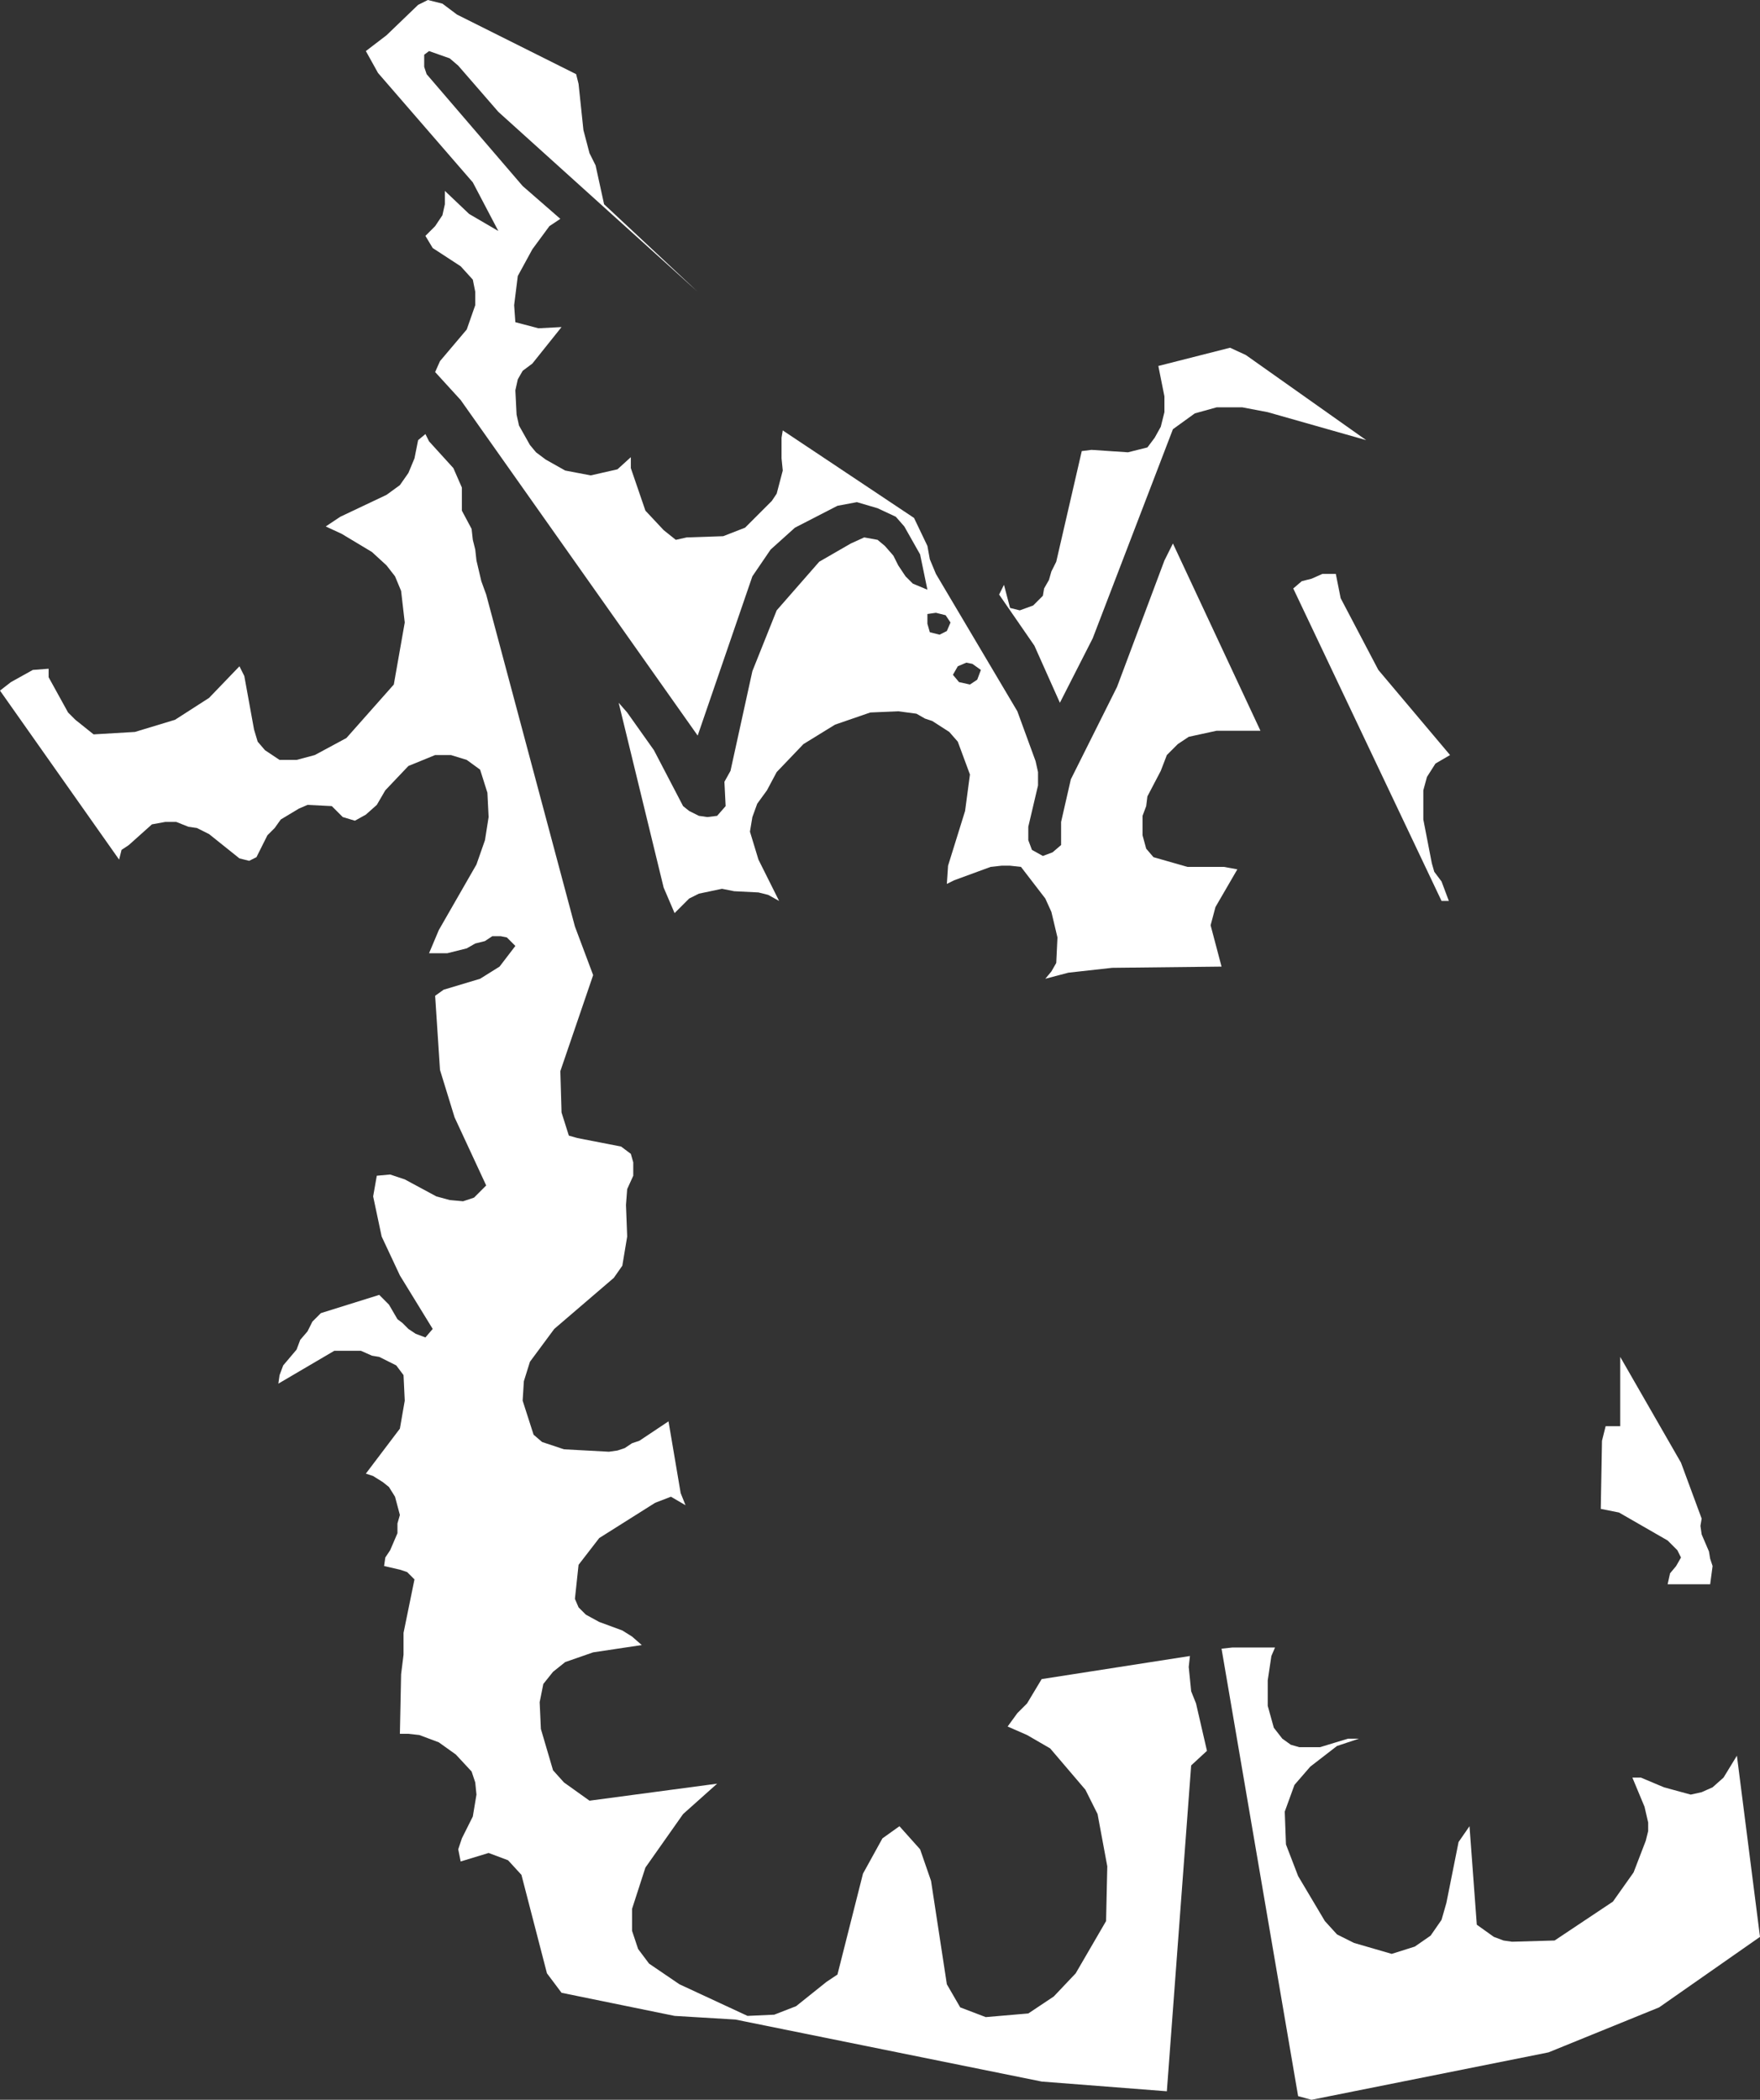
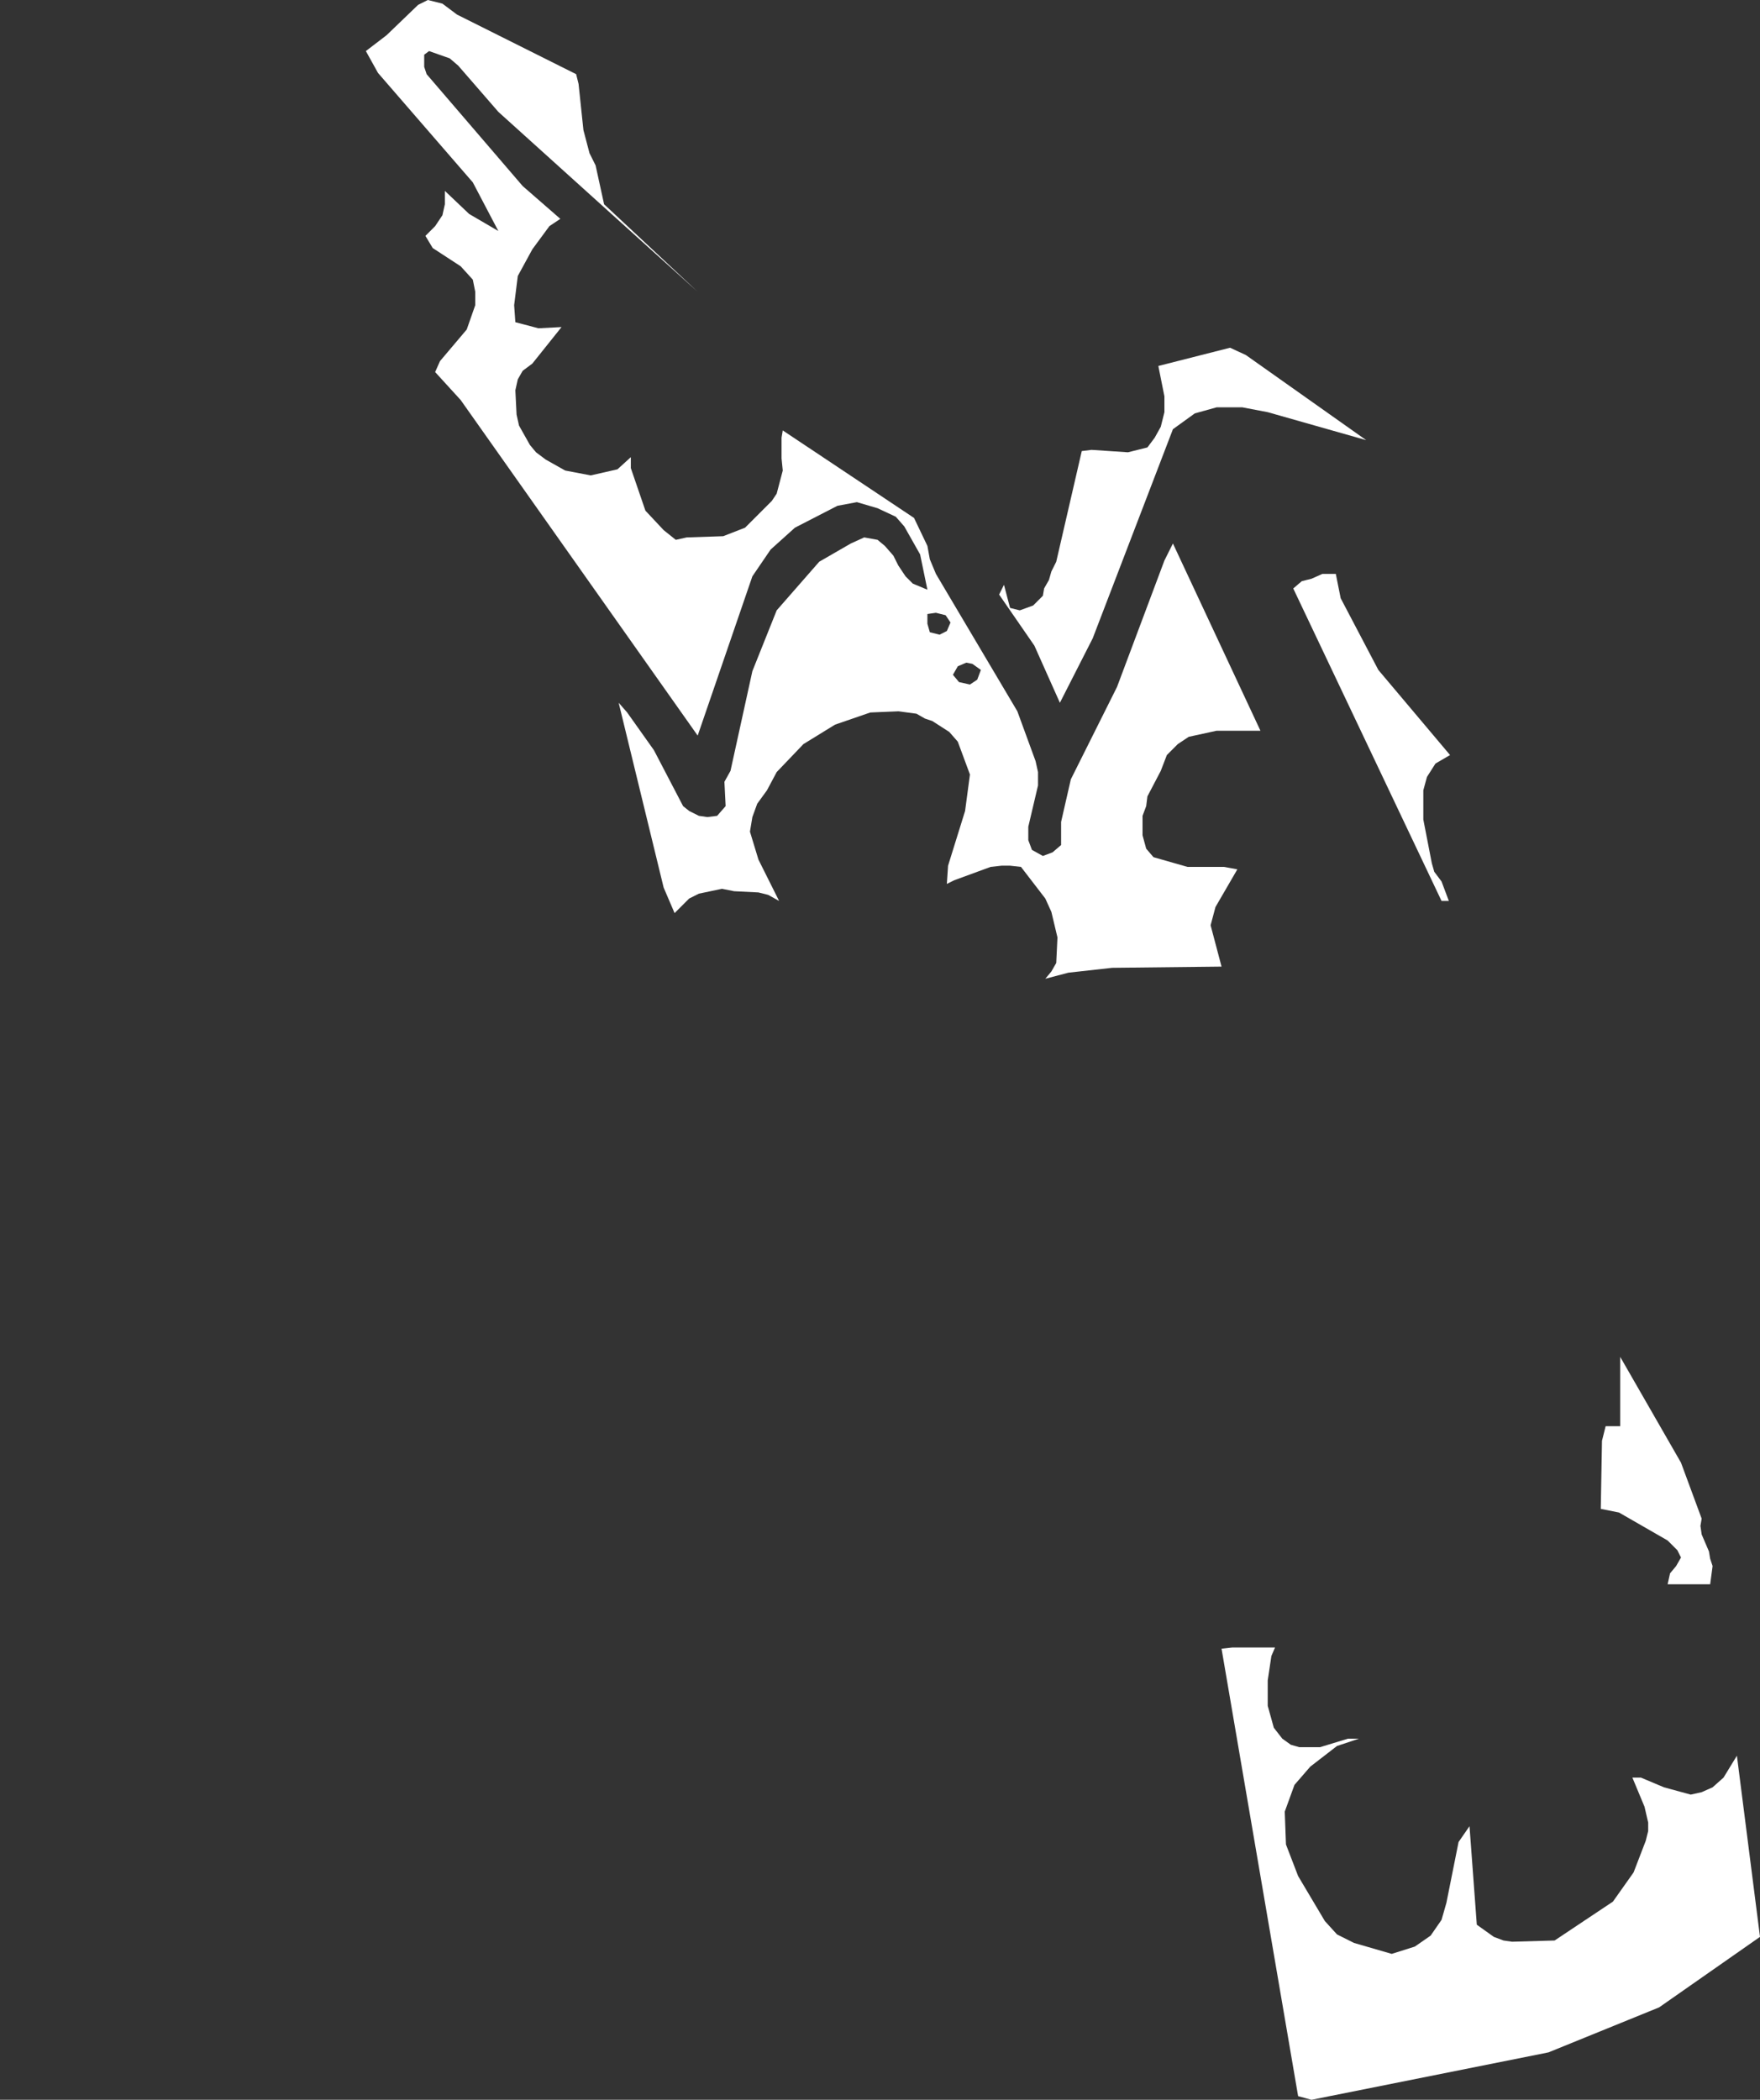
<svg xmlns="http://www.w3.org/2000/svg" height="86.35px" width="72.4px">
  <rect width="100%" height="100%" fill="#333333" stroke="none" />
  <g transform="matrix(1.0, 0.0, 0.0, 1.0, 0.0, 0.0)">
-     <path d="M23.8 3.45 L24.0 5.35 24.25 6.3 24.5 6.8 24.85 8.4 28.7 12.0 20.5 4.6 18.85 2.7 18.5 2.4 17.65 2.1 17.45 2.25 17.45 2.75 17.55 3.05 21.5 7.65 23.05 9.0 22.6 9.3 21.9 10.25 21.3 11.35 21.15 12.55 21.2 13.25 22.15 13.5 23.1 13.45 21.9 14.95 21.5 15.25 21.3 15.6 21.2 16.05 21.25 17.05 21.35 17.5 21.8 18.3 22.05 18.6 22.45 18.9 23.25 19.35 24.3 19.55 25.4 19.3 25.95 18.8 25.95 19.25 26.55 21.0 27.3 21.8 27.8 22.2 28.25 22.1 29.75 22.05 30.65 21.7 31.75 20.6 31.95 20.3 32.2 19.35 32.15 18.85 32.15 18.0 32.2 17.7 37.6 21.3 38.15 22.45 38.25 23.0 38.5 23.6 41.85 29.25 42.6 31.3 42.7 31.75 42.7 32.3 42.3 34.0 42.3 34.55 42.45 34.95 42.9 35.2 43.3 35.05 43.65 34.75 43.65 33.8 44.05 32.05 45.95 28.25 47.9 23.05 48.25 22.35 51.85 30.05 50.05 30.05 48.9 30.3 48.45 30.6 48.0 31.05 47.75 31.7 47.2 32.75 47.15 33.15 47.0 33.55 47.0 34.35 47.15 34.9 47.45 35.25 48.85 35.65 50.35 35.65 50.9 35.75 50.0 37.3 49.8 38.05 50.25 39.75 45.75 39.8 43.95 40.0 43.0 40.25 43.25 39.95 43.45 39.6 43.5 38.55 43.25 37.5 43.0 36.95 42.0 35.65 41.55 35.6 41.2 35.6 40.75 35.65 39.25 36.2 38.95 36.35 39.0 35.6 39.7 33.35 39.9 31.85 39.4 30.5 39.05 30.1 38.35 29.65 38.05 29.55 37.7 29.35 36.95 29.25 35.8 29.3 34.35 29.8 33.05 30.6 31.95 31.75 31.55 32.5 31.15 33.05 30.95 33.6 30.85 34.2 31.2 35.35 32.05 37.05 31.6 36.8 31.2 36.7 30.2 36.65 29.7 36.55 28.75 36.75 28.35 36.95 27.75 37.55 27.3 36.5 25.45 28.9 25.8 29.3 26.9 30.85 28.1 33.15 28.35 33.35 28.75 33.55 29.1 33.6 29.5 33.55 29.85 33.15 29.8 32.15 30.05 31.7 30.95 27.6 31.95 25.1 33.7 23.1 35.0 22.35 35.55 22.1 36.1 22.2 36.4 22.45 36.75 22.85 36.95 23.25 37.25 23.7 37.55 24.0 38.15 24.25 37.85 22.8 37.2 21.65 36.85 21.25 36.1 20.9 35.25 20.65 34.45 20.8 32.7 21.7 31.7 22.6 30.95 23.7 28.7 30.25 18.95 16.45 17.9 15.3 18.1 14.85 19.2 13.55 19.55 12.55 19.55 12.0 19.45 11.5 18.95 10.95 17.8 10.2 17.5 9.7 17.9 9.3 18.2 8.85 18.3 8.4 18.3 7.85 19.3 8.8 20.5 9.5 19.45 7.5 15.55 3.0 15.05 2.1 15.9 1.45 17.2 0.2 17.6 0.0 18.2 0.15 18.8 0.6 23.7 3.05 23.8 3.45 M47.75 17.55 L47.9 16.95 47.9 16.3 47.65 15.05 50.6 14.3 51.25 14.6 56.2 18.1 52.15 16.95 51.1 16.75 50.05 16.75 49.15 17.0 48.25 17.65 44.95 26.25 43.6 28.9 42.55 26.55 41.1 24.45 41.3 24.05 41.55 25.0 41.95 25.1 42.5 24.9 42.9 24.5 42.95 24.2 43.15 23.85 43.25 23.5 43.45 23.1 44.5 18.55 44.9 18.5 46.4 18.6 47.2 18.4 47.5 18.0 47.75 17.55 M53.55 23.9 L53.95 23.8 54.4 23.6 54.95 23.6 55.15 24.6 56.7 27.55 59.65 31.05 59.05 31.4 58.7 31.95 58.55 32.5 58.55 33.7 58.9 35.5 59.0 35.85 59.3 36.25 59.6 37.05 59.3 37.05 53.2 24.2 53.55 23.9 M39.4 27.4 L39.2 27.75 39.45 28.05 39.9 28.15 40.2 27.95 40.35 27.55 40.0 27.3 39.75 27.25 39.4 27.4 M38.15 25.65 L38.25 26.0 38.65 26.1 38.95 25.95 39.1 25.6 38.9 25.3 38.5 25.2 38.15 25.25 38.15 25.65 M24.4 40.1 L23.05 44.05 23.1 45.75 23.4 46.7 23.75 46.8 25.55 47.15 25.95 47.45 26.05 47.8 26.05 48.35 25.8 48.9 25.75 49.55 25.8 50.85 25.6 52.05 25.25 52.55 22.8 54.65 21.8 56.0 21.55 56.8 21.5 57.6 21.95 59.0 22.3 59.3 23.2 59.6 25.05 59.7 25.4 59.65 25.7 59.55 26.0 59.35 26.3 59.25 27.5 58.45 28.0 61.4 28.2 61.9 27.6 61.55 26.95 61.8 24.65 63.25 23.8 64.35 23.65 65.75 23.8 66.1 24.1 66.4 24.65 66.7 25.6 67.05 26.0 67.3 26.4 67.65 24.4 67.95 23.25 68.35 22.75 68.75 22.35 69.25 22.2 70.0 22.25 71.1 22.75 72.8 23.2 73.3 24.25 74.05 29.5 73.35 28.1 74.6 26.55 76.8 26.0 78.5 26.0 79.4 26.25 80.15 26.7 80.75 27.95 81.6 30.75 82.9 31.85 82.85 32.75 82.5 34.0 81.5 34.45 81.2 35.5 77.05 36.3 75.6 37.0 75.1 37.85 76.05 38.3 77.35 38.95 81.6 39.5 82.55 40.55 82.95 42.3 82.8 43.35 82.1 44.25 81.15 45.5 79.0 45.55 76.75 45.15 74.6 44.65 73.6 43.2 71.9 42.25 71.35 41.45 71.0 41.85 70.45 42.25 70.05 42.85 69.05 48.95 68.1 48.9 68.55 49.0 69.55 49.2 70.05 49.65 72.0 49.0 72.6 48.0 86.0 42.85 85.6 30.25 83.05 27.75 82.9 23.1 81.95 22.5 81.15 21.45 77.1 20.9 76.5 20.1 76.2 18.95 76.55 18.85 76.05 19.0 75.6 19.45 74.7 19.6 73.8 19.55 73.3 19.4 72.85 18.75 72.15 18.05 71.65 17.25 71.35 16.8 71.3 16.45 71.3 16.5 68.85 16.6 68.05 16.6 67.15 17.05 64.95 16.75 64.65 16.45 64.55 15.8 64.4 15.85 64.05 16.05 63.75 16.35 63.05 16.35 62.65 16.45 62.3 16.25 61.55 16.0 61.15 15.75 60.95 15.35 60.7 15.05 60.6 16.45 58.75 16.65 57.6 16.6 56.55 16.3 56.15 15.6 55.8 15.3 55.75 14.85 55.55 13.75 55.55 11.45 56.9 11.5 56.55 11.65 56.15 12.2 55.5 12.35 55.1 12.65 54.75 12.85 54.35 13.2 54.0 15.6 53.25 16.0 53.65 16.35 54.25 16.55 54.4 16.8 54.65 17.1 54.85 17.5 55.0 17.8 54.65 16.45 52.45 15.7 50.85 15.35 49.2 15.5 48.35 16.05 48.3 16.65 48.5 17.95 49.2 18.5 49.35 19.05 49.4 19.5 49.25 20.0 48.75 18.7 45.95 18.1 44.0 17.9 40.95 18.25 40.7 19.75 40.25 20.55 39.75 21.2 38.9 20.85 38.55 20.6 38.5 20.25 38.5 19.95 38.7 19.55 38.8 19.2 39.0 18.4 39.2 17.65 39.2 18.05 38.25 19.6 35.55 19.95 34.55 20.1 33.6 20.05 32.6 19.75 31.65 19.2 31.25 18.55 31.05 17.9 31.05 16.8 31.5 15.85 32.5 15.5 33.1 15.05 33.5 14.6 33.75 14.1 33.6 13.65 33.15 12.65 33.1 12.3 33.25 11.55 33.7 11.3 34.05 11.0 34.35 10.55 35.25 10.25 35.4 9.85 35.3 8.6 34.3 8.1 34.05 7.75 34.0 7.25 33.8 6.8 33.8 6.25 33.9 5.3 34.75 5.0 34.95 4.9 35.35 0.0 28.4 0.45 28.05 1.35 27.55 2.0 27.5 2.0 27.85 2.8 29.3 3.1 29.6 3.85 30.2 5.55 30.1 7.2 29.6 8.6 28.7 9.85 27.4 10.05 27.8 10.45 30.0 10.6 30.5 10.9 30.85 11.5 31.25 12.2 31.25 12.95 31.05 14.25 30.35 16.2 28.15 16.65 25.6 16.5 24.3 16.25 23.7 15.9 23.25 15.3 22.7 14.05 21.95 13.4 21.65 14.0 21.25 15.9 20.35 16.45 19.95 16.8 19.45 17.05 18.85 17.2 18.1 17.5 17.85 17.65 18.15 18.65 19.25 19.0 20.05 19.0 21.0 19.4 21.75 19.45 22.2 19.55 22.6 19.6 23.05 19.8 23.9 20.0 24.45 23.65 38.1 24.4 40.1 M66.65 58.65 L66.65 55.8 69.15 60.15 70.0 62.45 69.95 62.75 70.0 63.1 70.3 63.8 70.35 64.1 70.45 64.4 70.35 65.15 68.6 65.15 68.7 64.7 68.95 64.4 69.15 64.05 69.0 63.75 68.6 63.35 66.6 62.2 65.85 62.05 65.9 59.25 66.05 58.65 66.65 58.65 M70.9 73.1 L71.45 72.2 72.4 79.65 68.25 82.55 63.7 84.4 53.95 86.35 53.4 86.2 50.25 67.8 50.7 67.75 52.45 67.75 52.3 68.1 52.15 69.1 52.15 70.15 52.4 71.05 52.75 71.5 53.1 71.75 53.45 71.85 54.3 71.85 55.45 71.5 55.9 71.5 55.0 71.8 53.9 72.65 53.25 73.4 52.85 74.5 52.9 75.85 53.4 77.15 54.5 79.0 55.0 79.55 55.7 79.9 57.25 80.35 58.2 80.05 58.85 79.6 59.3 78.95 59.5 78.25 60.0 75.75 60.45 75.1 60.75 79.15 61.45 79.65 61.85 79.8 62.2 79.85 63.95 79.8 66.35 78.2 67.2 77.0 67.7 75.7 67.8 75.3 67.8 74.95 67.65 74.3 67.15 73.1 67.5 73.1 68.45 73.5 69.55 73.8 70.0 73.7 70.45 73.5 70.9 73.1" fill="#ffffff" fill-rule="evenodd" stroke="none" />
+     <path d="M23.8 3.45 L24.0 5.35 24.25 6.3 24.5 6.8 24.85 8.4 28.7 12.0 20.5 4.6 18.85 2.7 18.5 2.4 17.65 2.1 17.45 2.25 17.45 2.75 17.55 3.05 21.5 7.65 23.05 9.0 22.6 9.3 21.9 10.25 21.3 11.35 21.15 12.55 21.2 13.25 22.15 13.5 23.1 13.45 21.9 14.95 21.5 15.25 21.3 15.6 21.2 16.05 21.25 17.05 21.35 17.5 21.8 18.3 22.05 18.6 22.45 18.9 23.25 19.35 24.3 19.55 25.4 19.3 25.95 18.8 25.95 19.25 26.55 21.0 27.3 21.8 27.8 22.2 28.25 22.1 29.75 22.05 30.65 21.7 31.75 20.6 31.95 20.3 32.2 19.35 32.15 18.85 32.15 18.0 32.2 17.7 37.6 21.3 38.15 22.45 38.25 23.0 38.5 23.6 41.85 29.25 42.6 31.3 42.7 31.75 42.7 32.3 42.3 34.0 42.3 34.55 42.45 34.95 42.9 35.2 43.3 35.05 43.65 34.75 43.65 33.8 44.05 32.05 45.95 28.25 47.9 23.05 48.25 22.35 51.85 30.05 50.05 30.05 48.9 30.3 48.45 30.6 48.0 31.05 47.75 31.7 47.2 32.75 47.15 33.15 47.0 33.55 47.0 34.35 47.15 34.9 47.45 35.25 48.85 35.65 50.35 35.65 50.9 35.75 50.0 37.3 49.8 38.05 50.25 39.75 45.75 39.8 43.95 40.0 43.0 40.25 43.25 39.95 43.45 39.6 43.5 38.55 43.25 37.5 43.0 36.95 42.0 35.65 41.55 35.6 41.2 35.6 40.75 35.65 39.25 36.2 38.95 36.35 39.0 35.6 39.7 33.35 39.9 31.85 39.4 30.5 39.05 30.1 38.35 29.65 38.05 29.55 37.7 29.35 36.95 29.25 35.8 29.3 34.35 29.8 33.05 30.6 31.95 31.75 31.55 32.5 31.15 33.05 30.95 33.6 30.85 34.2 31.2 35.35 32.05 37.05 31.6 36.8 31.2 36.7 30.2 36.65 29.7 36.55 28.75 36.75 28.35 36.95 27.75 37.55 27.3 36.5 25.45 28.9 25.8 29.3 26.9 30.85 28.1 33.15 28.35 33.35 28.75 33.55 29.1 33.6 29.5 33.55 29.85 33.15 29.8 32.15 30.05 31.7 30.95 27.6 31.95 25.1 33.7 23.1 35.0 22.35 35.55 22.1 36.1 22.2 36.4 22.45 36.75 22.85 36.95 23.25 37.25 23.7 37.55 24.0 38.15 24.25 37.85 22.8 37.2 21.65 36.85 21.25 36.1 20.9 35.25 20.65 34.45 20.8 32.7 21.7 31.7 22.6 30.95 23.7 28.7 30.25 18.95 16.45 17.9 15.3 18.1 14.85 19.2 13.55 19.55 12.55 19.55 12.0 19.45 11.5 18.95 10.95 17.8 10.2 17.5 9.7 17.9 9.3 18.2 8.85 18.3 8.4 18.3 7.85 19.3 8.8 20.5 9.5 19.45 7.5 15.55 3.0 15.05 2.1 15.9 1.45 17.2 0.2 17.6 0.0 18.2 0.15 18.8 0.6 23.7 3.05 23.8 3.45 M47.75 17.55 L47.9 16.95 47.9 16.3 47.65 15.05 50.6 14.3 51.25 14.6 56.2 18.1 52.15 16.95 51.1 16.75 50.05 16.75 49.15 17.0 48.25 17.65 44.95 26.25 43.6 28.9 42.55 26.55 41.1 24.45 41.3 24.05 41.55 25.0 41.95 25.1 42.5 24.9 42.9 24.5 42.95 24.2 43.15 23.85 43.25 23.5 43.45 23.1 44.5 18.55 44.9 18.5 46.4 18.6 47.2 18.4 47.5 18.0 47.75 17.55 M53.55 23.9 L53.95 23.8 54.4 23.6 54.95 23.6 55.15 24.6 56.7 27.55 59.65 31.05 59.05 31.4 58.7 31.95 58.55 32.5 58.55 33.7 58.9 35.5 59.0 35.85 59.3 36.25 59.6 37.05 59.3 37.05 53.2 24.2 53.55 23.9 M39.4 27.4 L39.2 27.75 39.45 28.05 39.9 28.15 40.2 27.95 40.35 27.55 40.0 27.3 39.75 27.25 39.4 27.4 M38.15 25.65 L38.25 26.0 38.65 26.1 38.95 25.95 39.1 25.6 38.9 25.3 38.5 25.2 38.15 25.25 38.15 25.65 M24.4 40.1 M66.65 58.65 L66.65 55.8 69.15 60.15 70.0 62.45 69.95 62.75 70.0 63.1 70.3 63.8 70.35 64.1 70.45 64.4 70.35 65.15 68.6 65.15 68.7 64.7 68.95 64.4 69.15 64.05 69.0 63.75 68.6 63.35 66.6 62.2 65.85 62.05 65.9 59.25 66.05 58.65 66.65 58.65 M70.9 73.1 L71.45 72.2 72.4 79.65 68.25 82.55 63.7 84.4 53.95 86.35 53.4 86.2 50.25 67.8 50.7 67.75 52.45 67.75 52.3 68.1 52.15 69.1 52.15 70.15 52.4 71.05 52.75 71.5 53.1 71.75 53.45 71.85 54.3 71.85 55.45 71.5 55.9 71.5 55.0 71.8 53.9 72.65 53.25 73.4 52.85 74.5 52.9 75.85 53.4 77.15 54.5 79.0 55.0 79.55 55.7 79.9 57.25 80.35 58.2 80.05 58.85 79.6 59.3 78.95 59.5 78.25 60.0 75.75 60.45 75.1 60.75 79.15 61.45 79.65 61.85 79.8 62.2 79.85 63.95 79.8 66.35 78.2 67.2 77.0 67.7 75.7 67.8 75.3 67.8 74.95 67.65 74.3 67.15 73.1 67.5 73.1 68.45 73.5 69.55 73.8 70.0 73.7 70.45 73.5 70.9 73.1" fill="#ffffff" fill-rule="evenodd" stroke="none" />
  </g>
</svg>